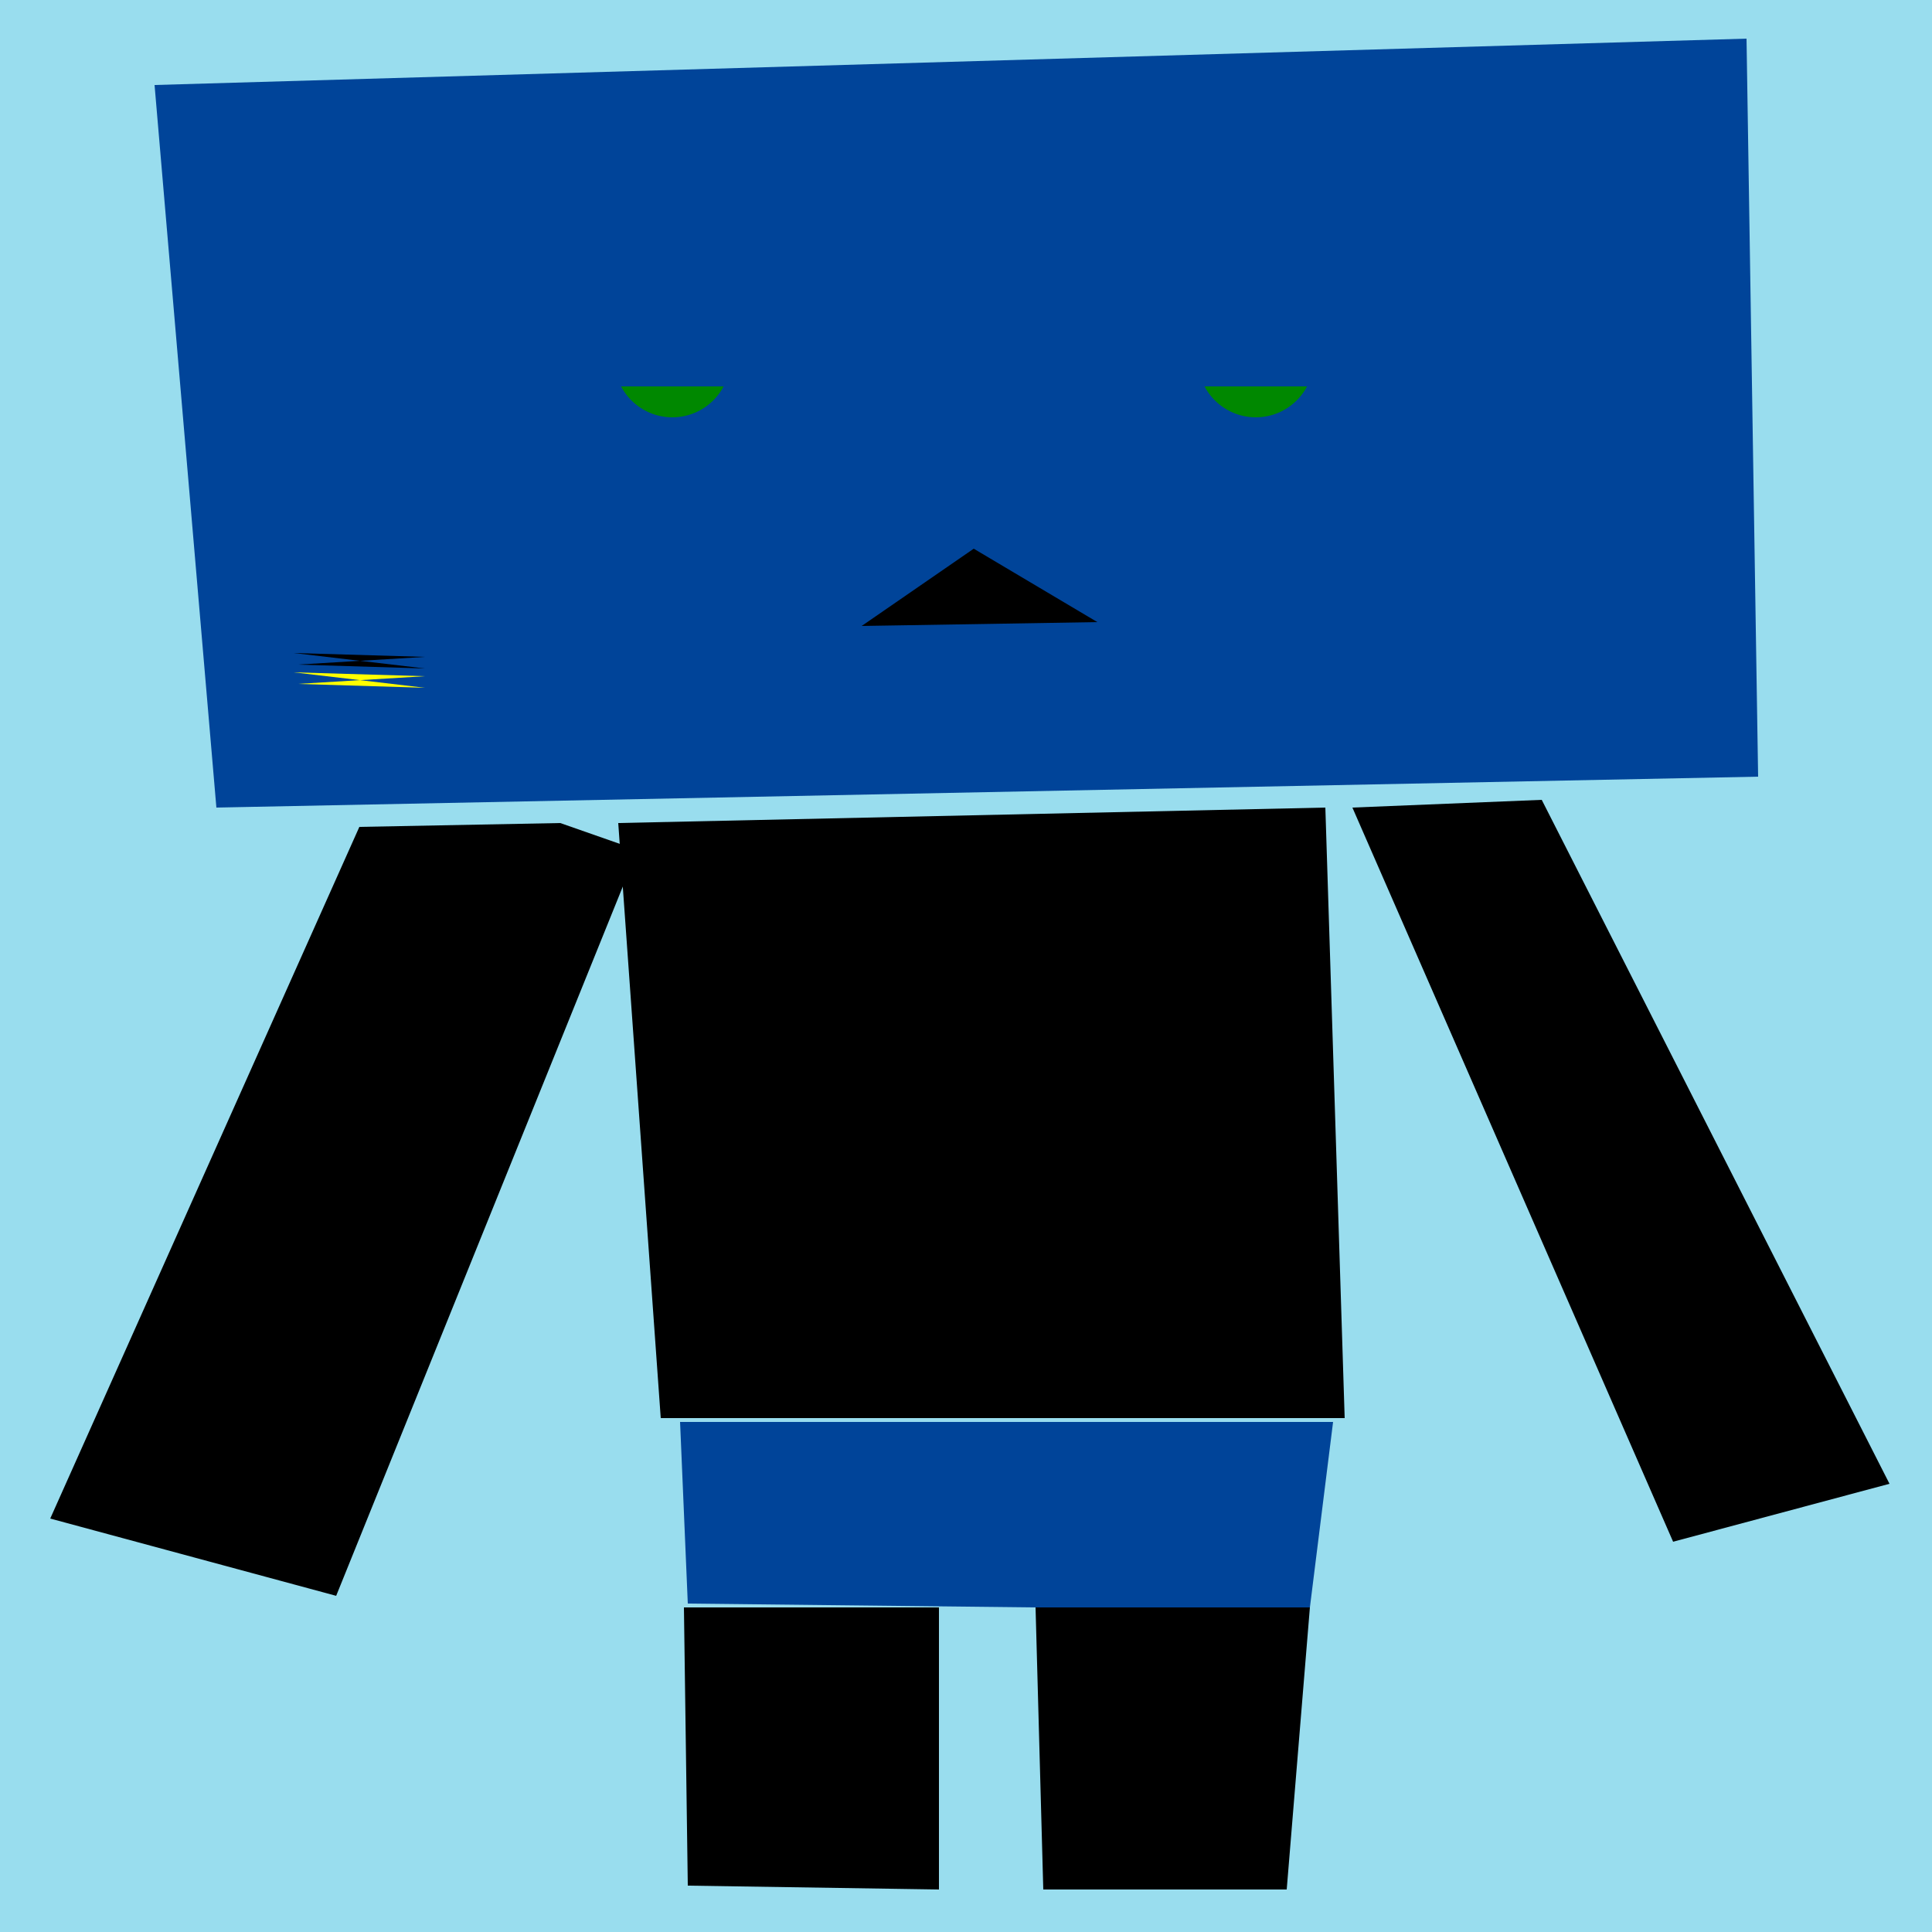
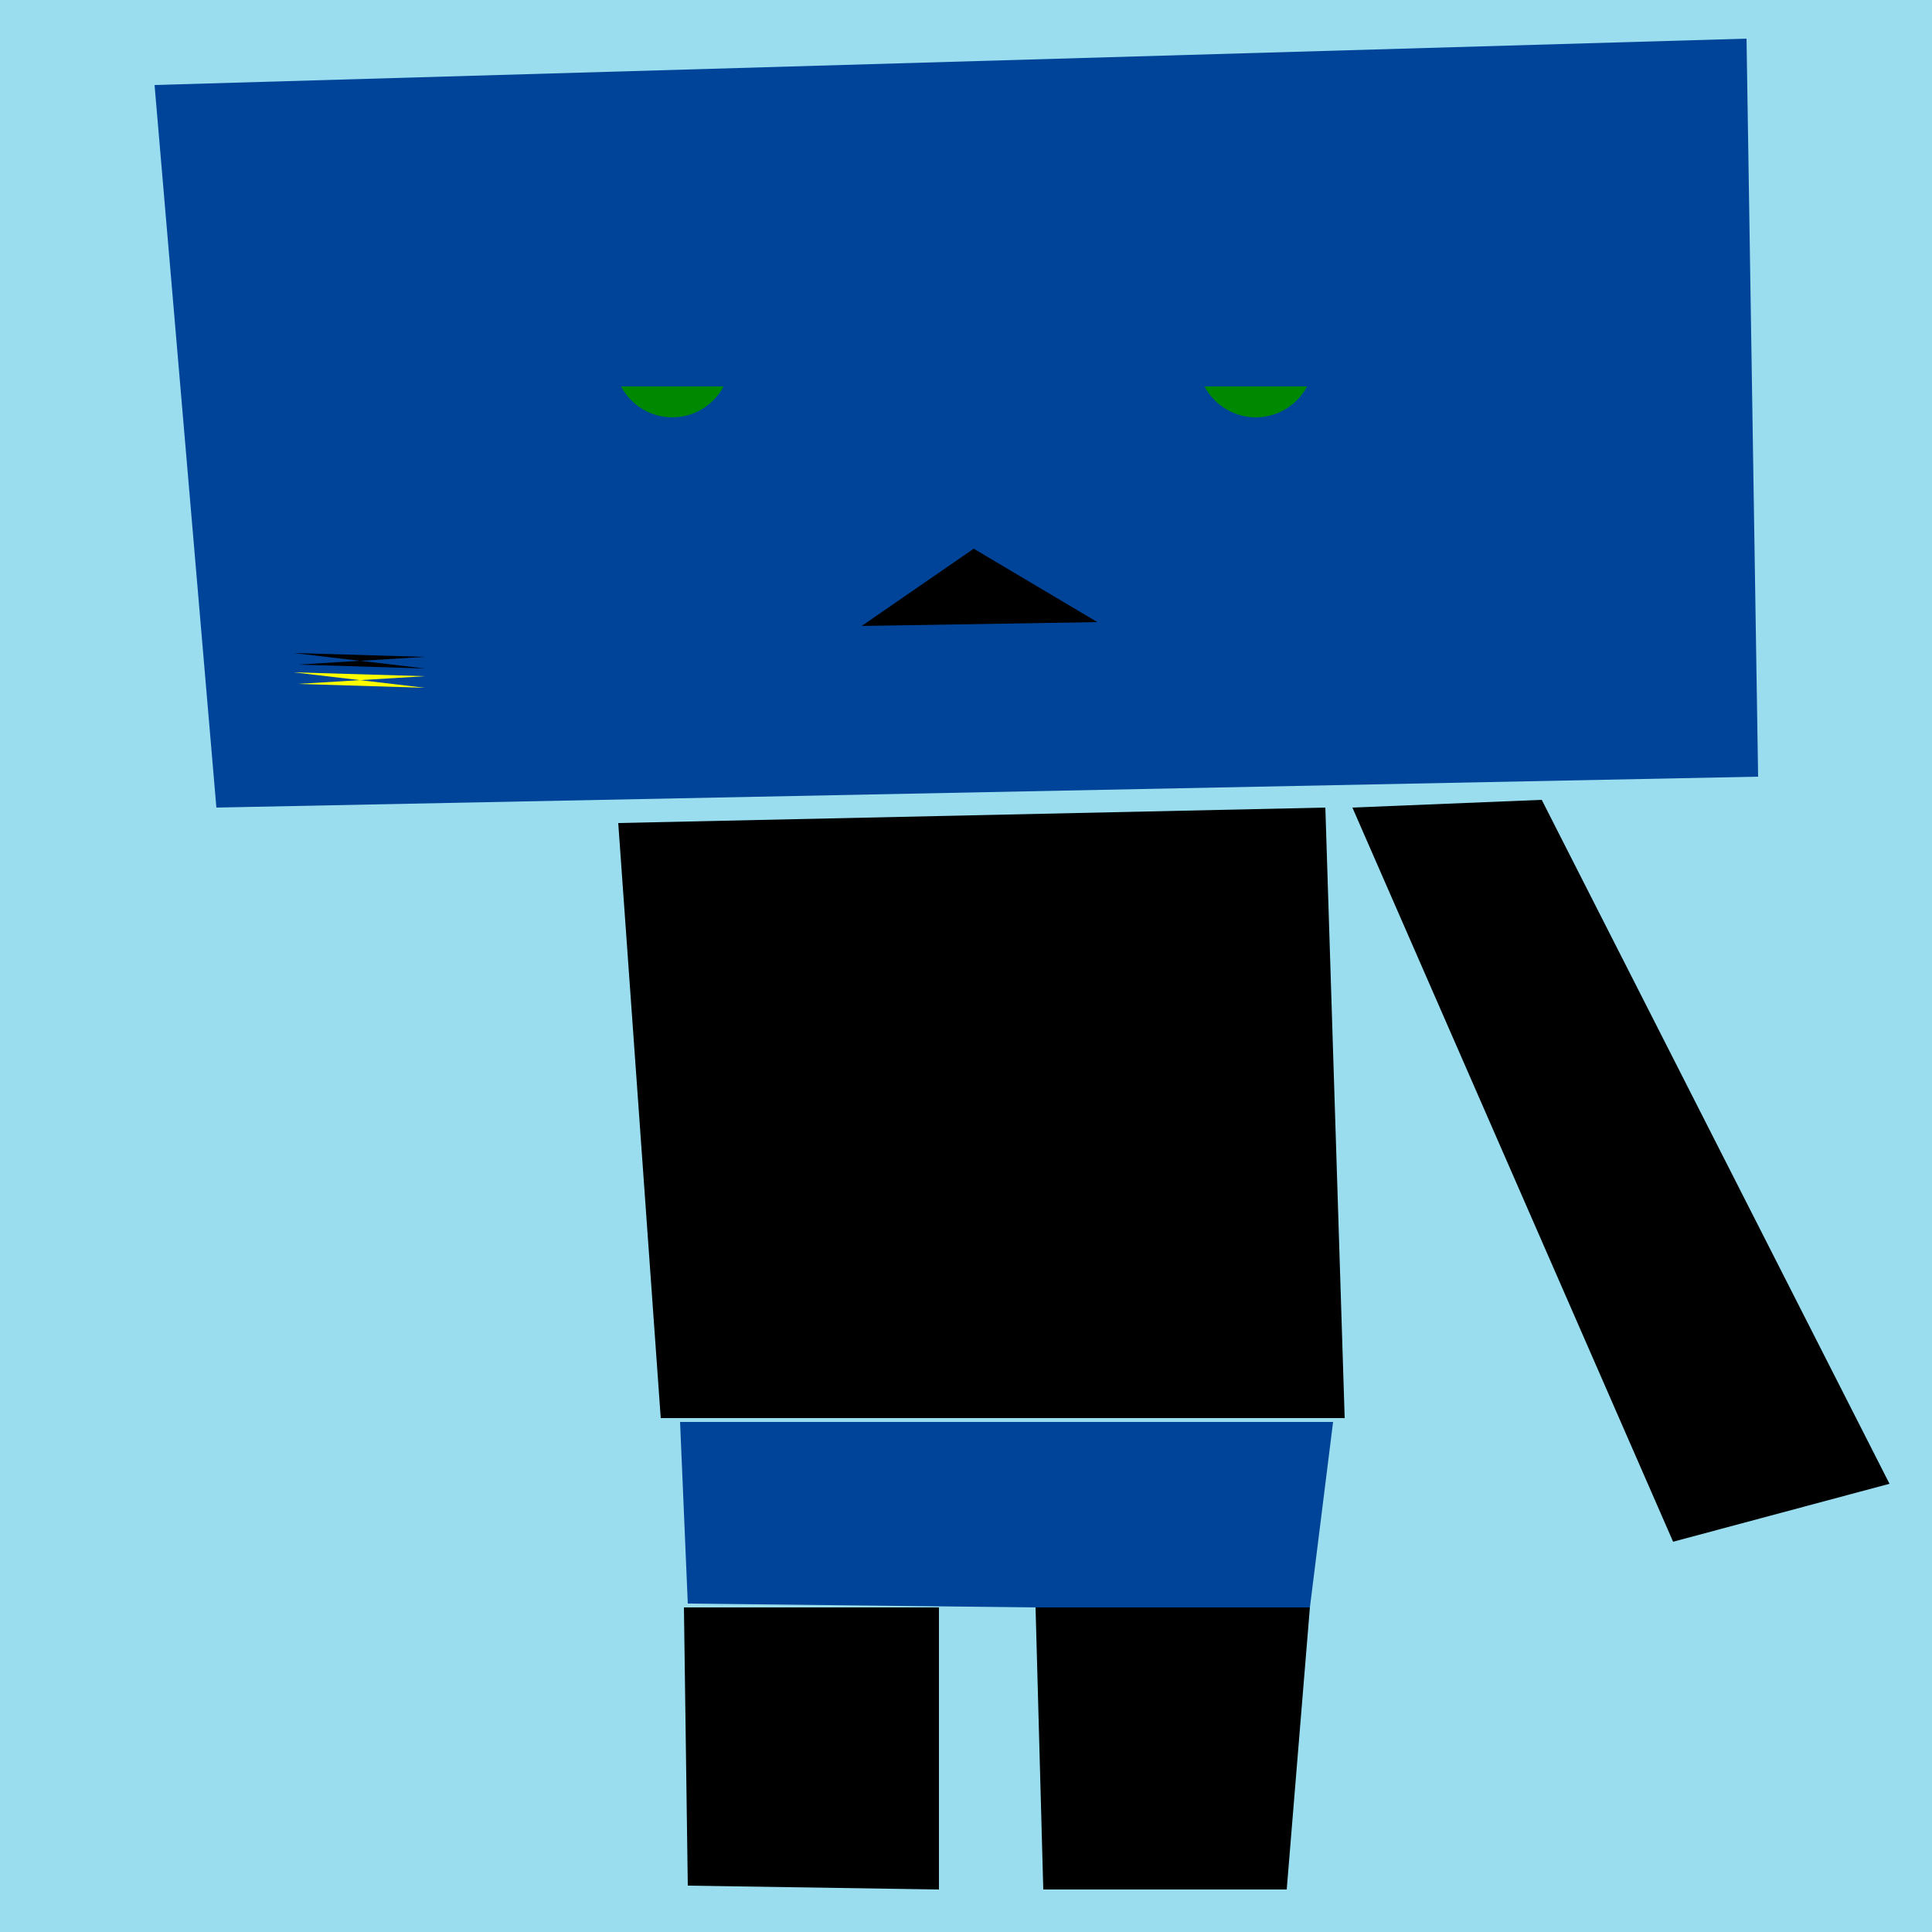
<svg xmlns="http://www.w3.org/2000/svg" preserveAspectRatio="xMinYMin meet" viewBox="0 0 500 500">
  <rect x="0" y="0" width="500" height="500" style="fill:#9de" />
-   <polygon points="93 214, 13 393, 87 413, 165 220, 145 213, 93 214" style="fill:#000" />
  <polygon points="268 416, 270 489, 333 489, 339 416, 268 416" style="fill:#000" />
  <polygon points="177 416, 178 488, 243 489, 243 416, 177 416" style="fill:#000" />
  <polygon points="176 368, 178 415, 268 416, 339 416, 345 368, 176 368" style="fill:#049" />
  <polygon points=" 350 209, 433 399, 489 384, 399 207" style="fill:#000" />
  <polygon points="160 213, 171 367, 348 367, 343 209, 160 213" style="fill:#000" />
  <polygon points="40 22, 56 209, 455 201, 452 10, 40 22 " style="fill:#049" />
  <polygon points="252 142,223 162,284 161,252 142" style="fill:#000" />
  <circle cx="174" cy="93" r="15" style="fill:#080" />
  <circle cx="325" cy="93" r="15" style="fill:#080" />
  <rect x="140" y="50" width="280" height="50" style="fill:#049" />
  <polygon points="76 169, 110 170, 77 172, 110 173, 76 169" style="fill:#000" />
  <polygon points="76 174, 110 175, 77 177, 110 178, 76 174" style="fill:#ff0" />
</svg>